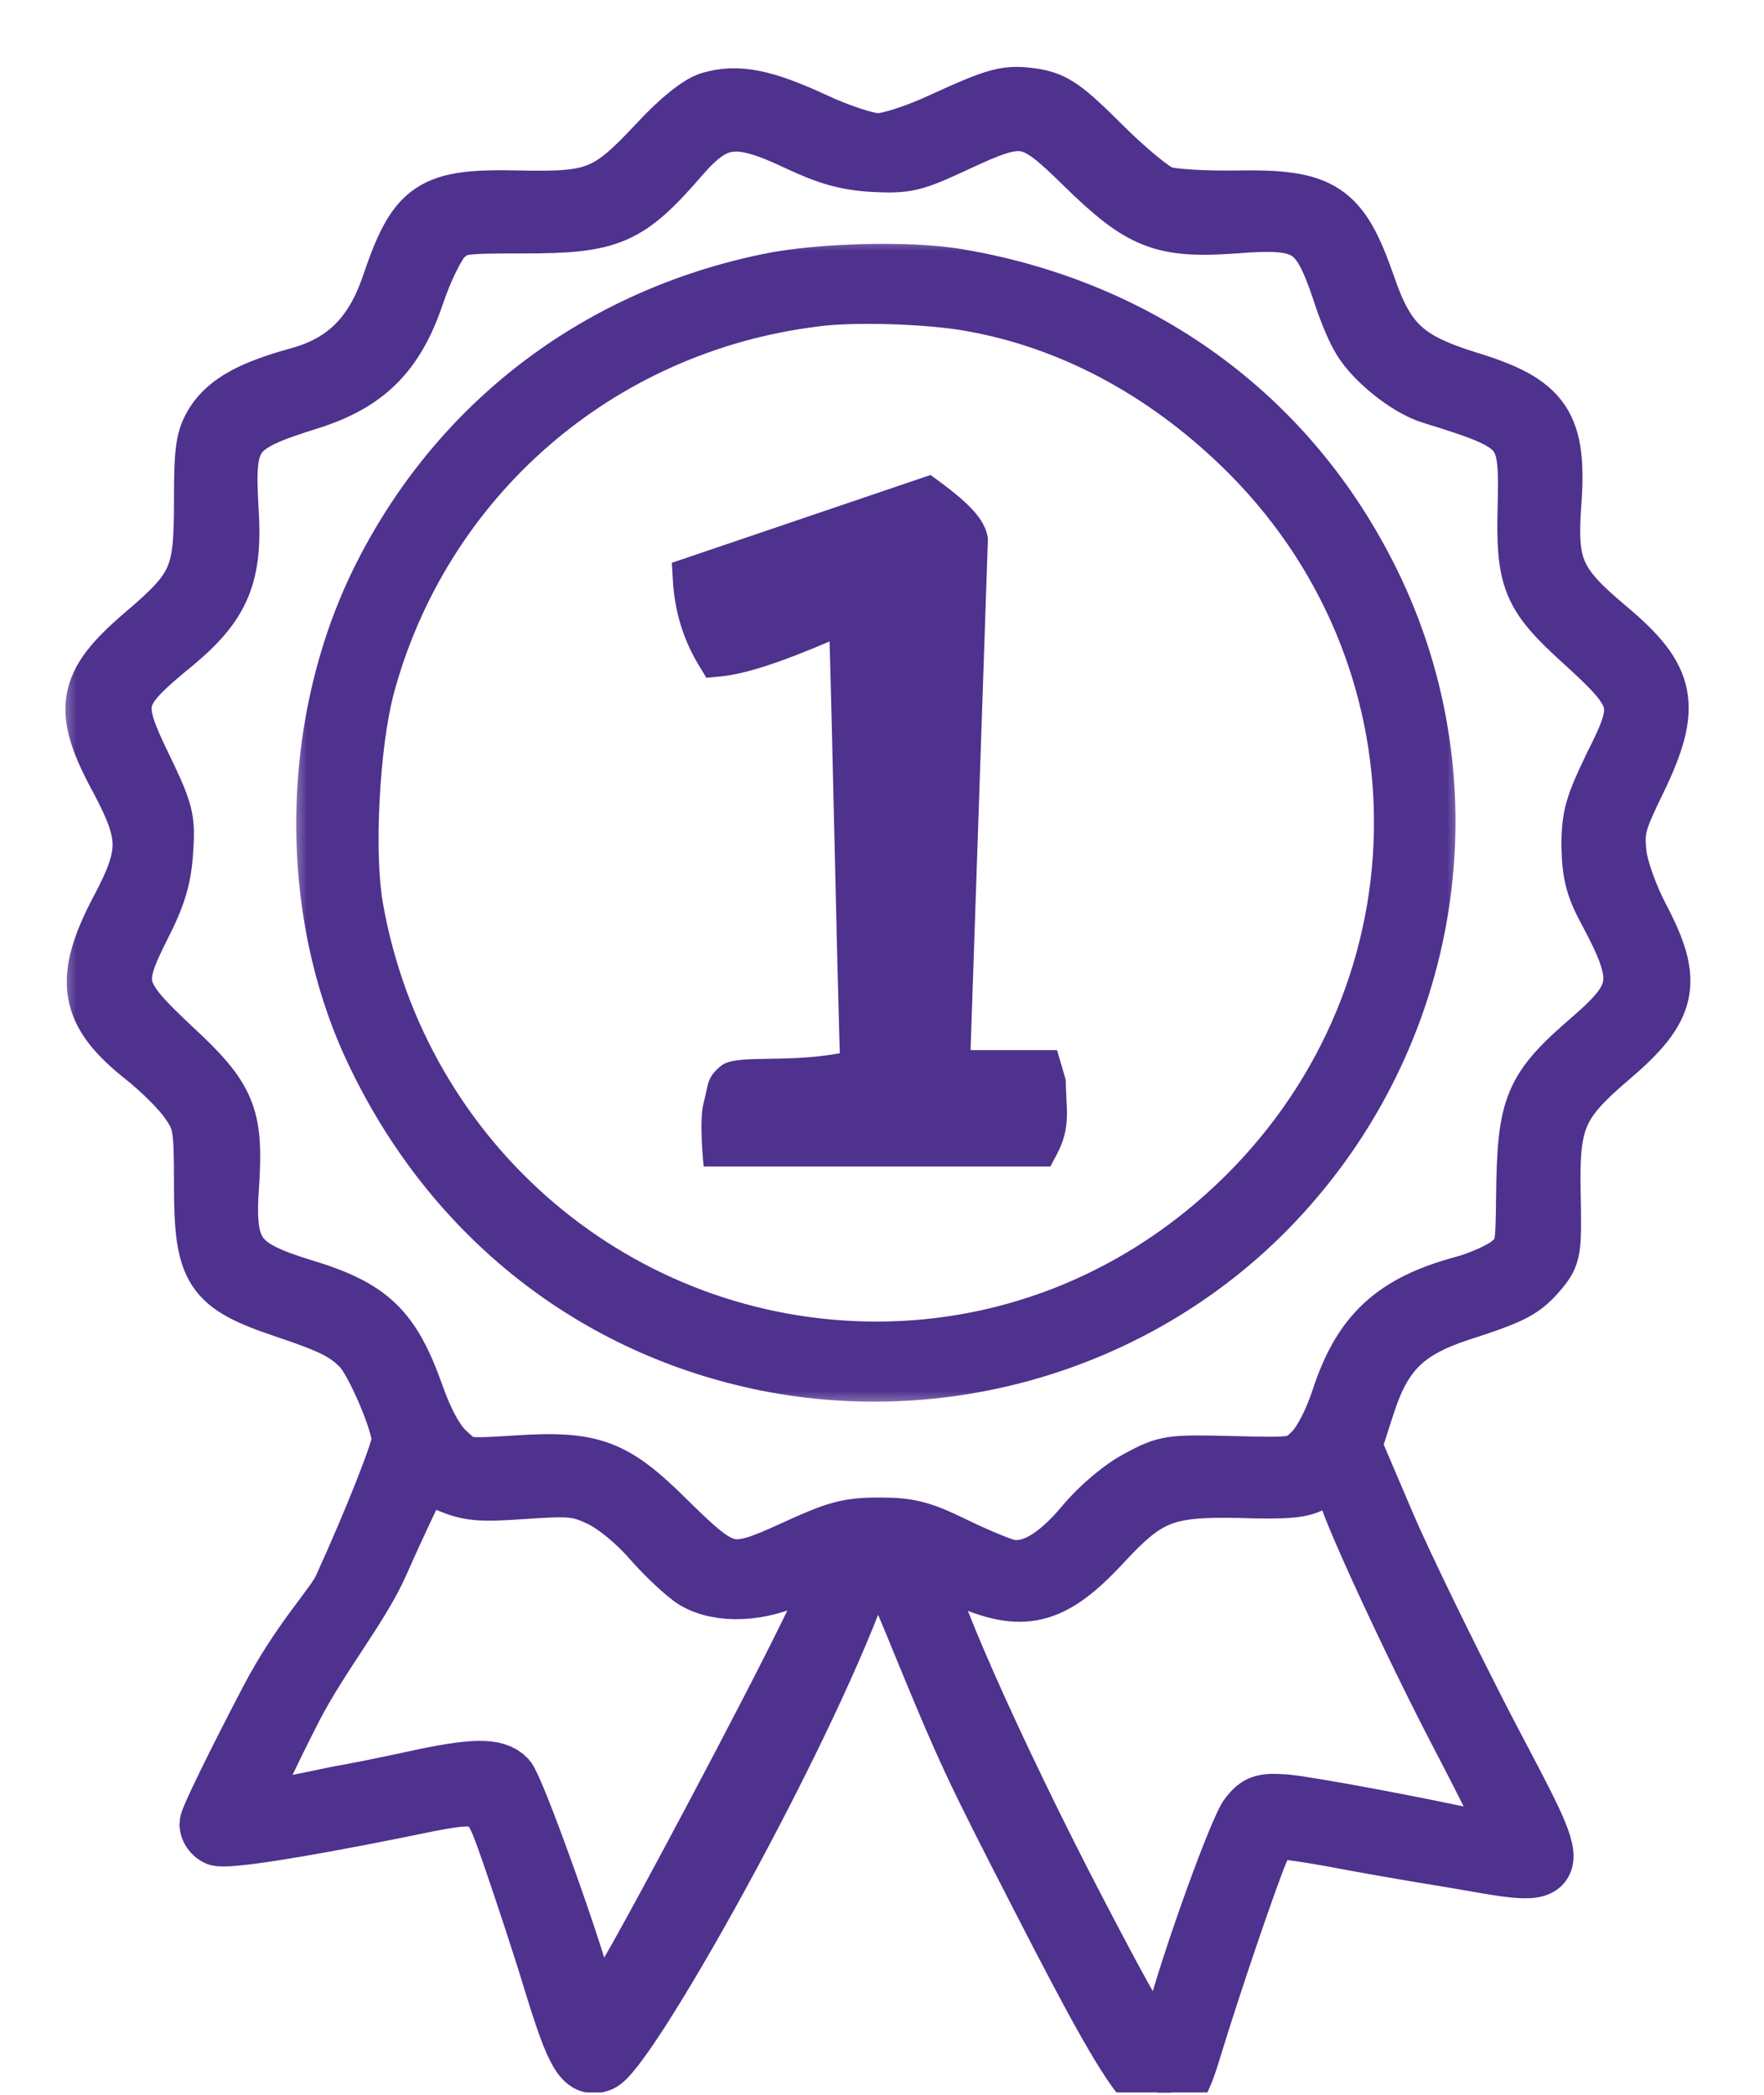
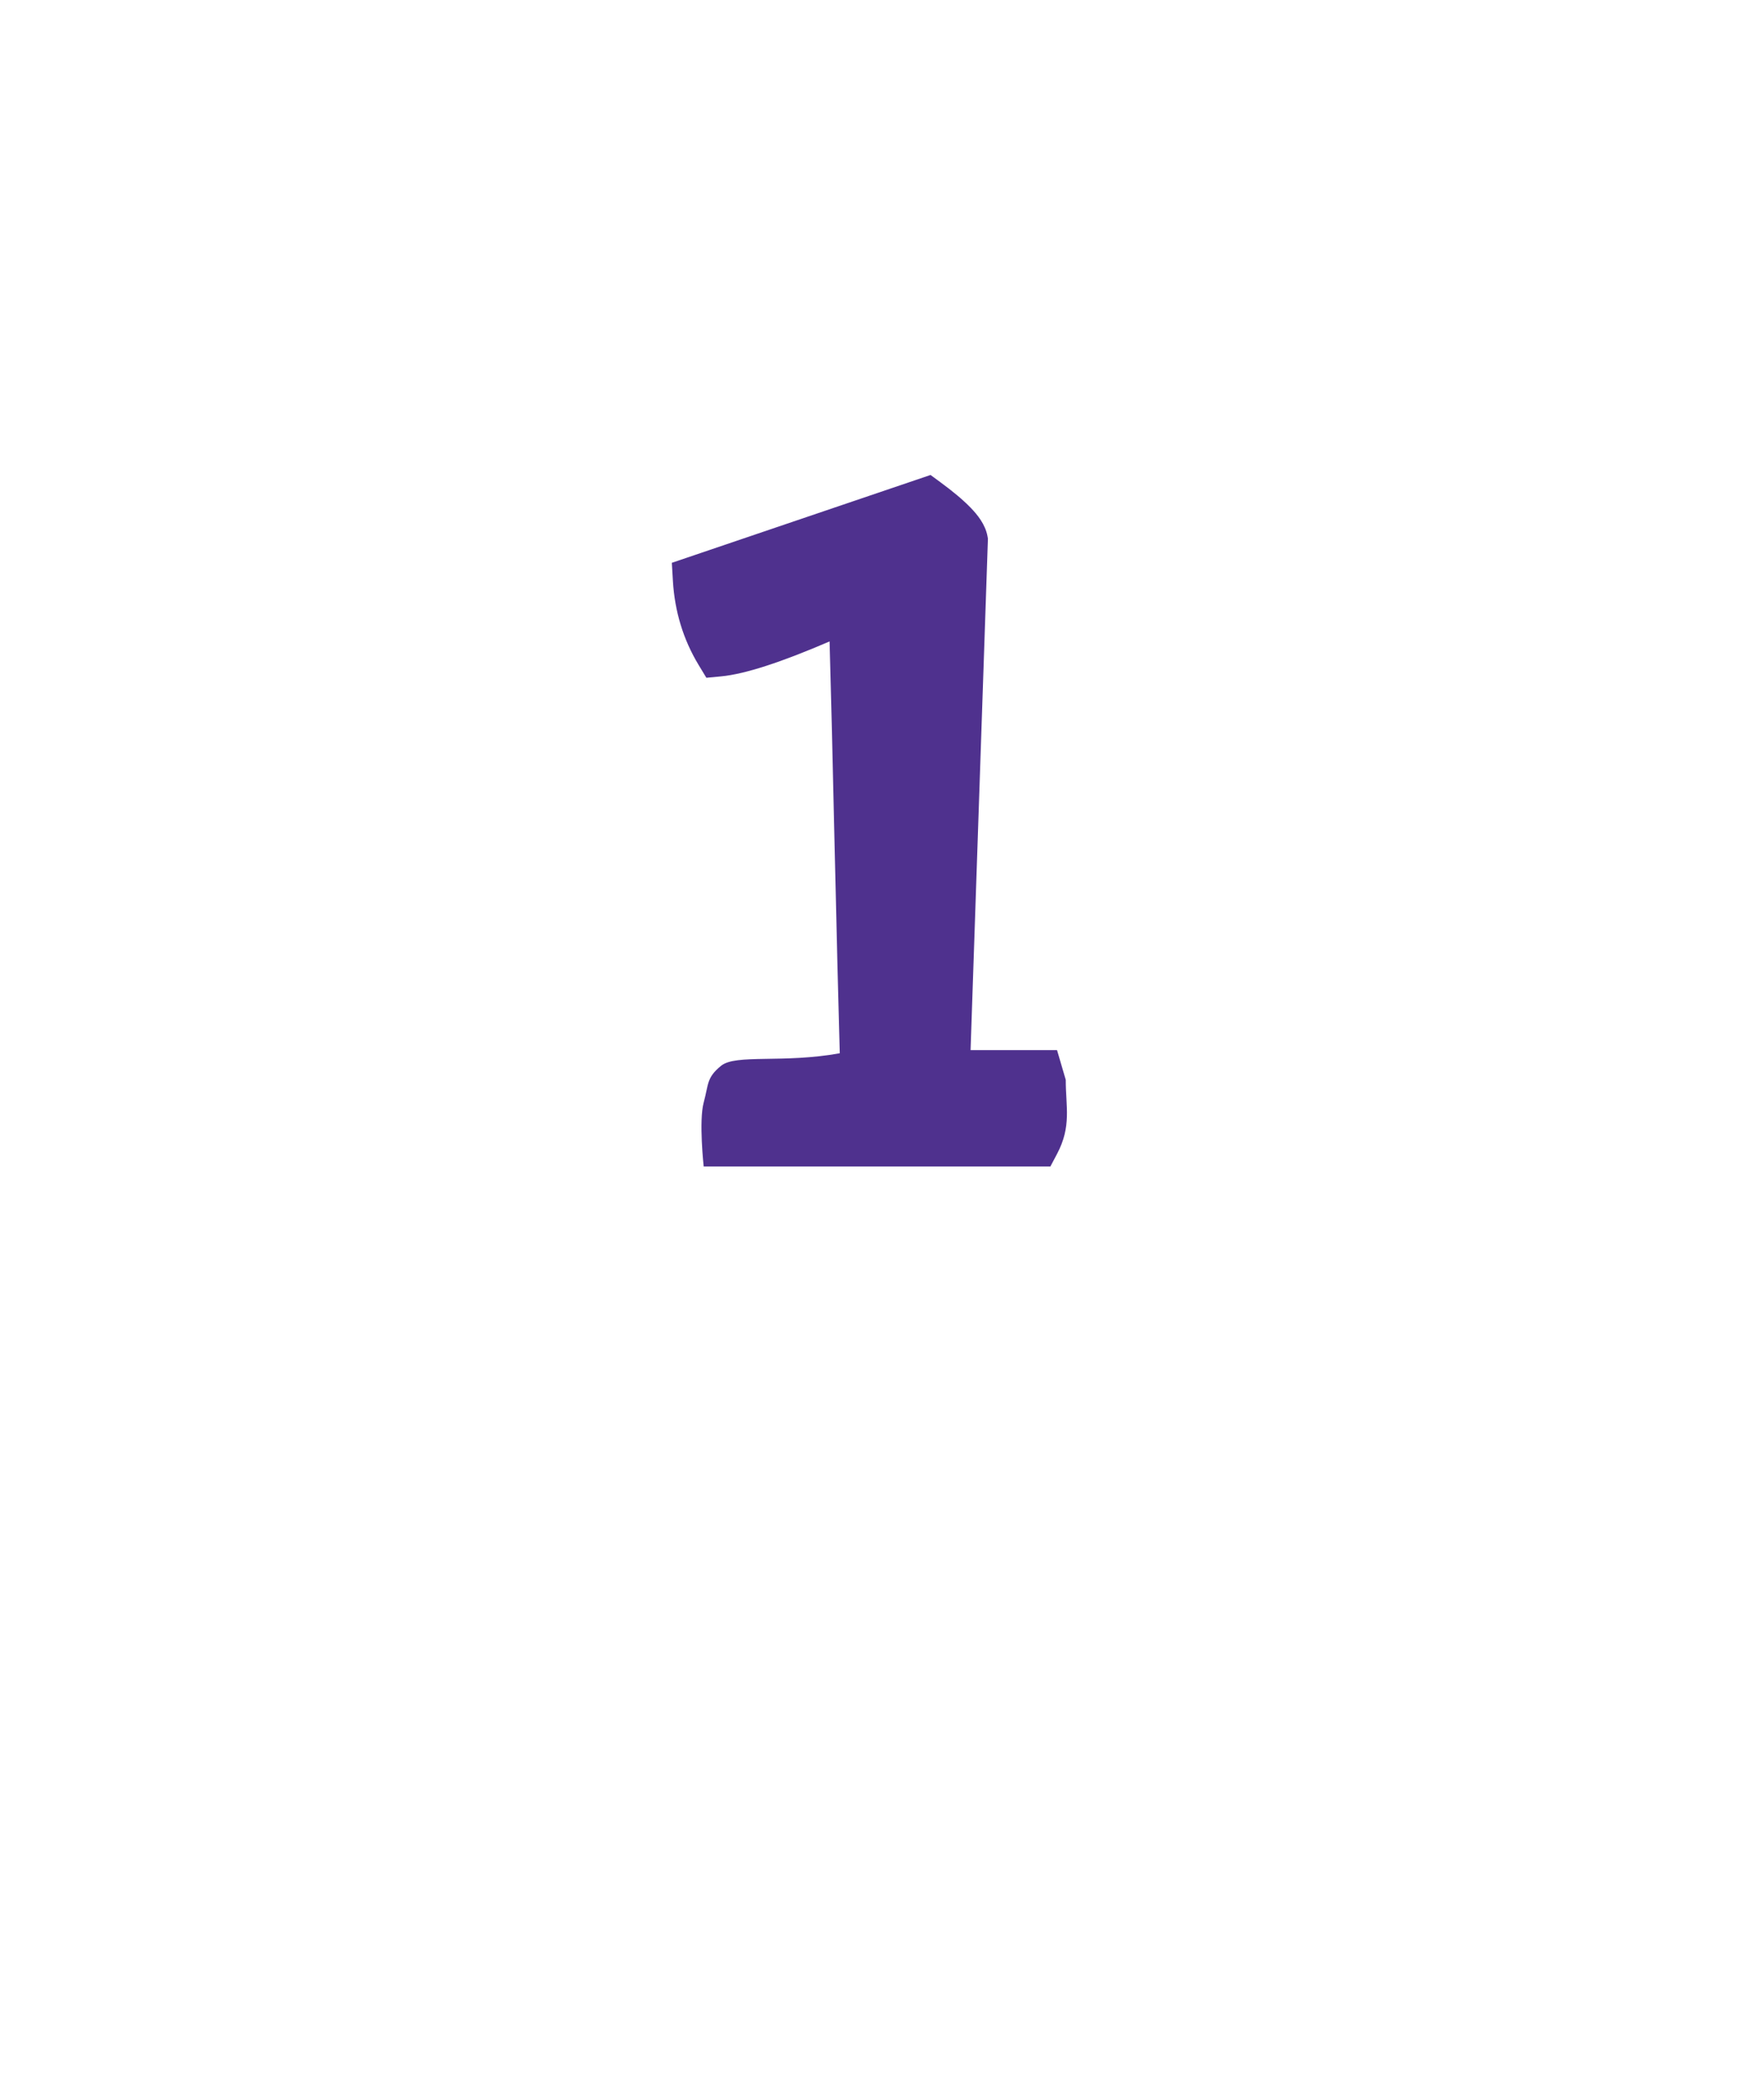
<svg xmlns="http://www.w3.org/2000/svg" width="48" height="57" viewBox="0 0 48 57" fill="none">
  <g clip-path="url(#clip0_5229_10557)">
    <mask id="path-1-outside-1_5229_10557" maskUnits="userSpaceOnUse" x="1.58" y="0.992" width="45" height="57" fill="black">
      <rect fill="white" x="1.58" y="0.992" width="45" height="57" />
      <path d="M19.335 2.751C19.035 2.837 18.497 3.266 17.914 3.895C16.568 5.339 16.224 5.482 14.161 5.439C11.739 5.382 11.35 5.639 10.617 7.812C10.154 9.141 9.391 9.899 8.15 10.242C6.849 10.599 6.206 10.957 5.848 11.5C5.578 11.929 5.534 12.215 5.534 13.658C5.534 15.703 5.399 16.017 3.904 17.289C2.334 18.633 2.214 19.305 3.261 21.221C4.053 22.721 4.068 23.222 3.276 24.723C2.244 26.667 2.394 27.539 3.934 28.754C4.382 29.111 4.935 29.654 5.145 29.969C5.504 30.484 5.534 30.641 5.534 32.213C5.534 34.586 5.773 34.944 7.776 35.615C9.047 36.044 9.421 36.23 9.84 36.659C10.199 37.031 10.916 38.703 10.916 39.189C10.916 39.447 10.184 41.319 9.331 43.192C9.107 43.706 8.18 44.611 7.298 46.313C6.416 47.999 5.683 49.5 5.683 49.629C5.683 49.772 5.788 49.915 5.922 49.972C6.176 50.058 8.031 49.772 10.737 49.229C13.399 48.686 13.264 48.628 13.937 50.53C14.236 51.402 14.759 52.974 15.073 54.018C15.656 55.904 15.881 56.291 16.329 56.119C17.002 55.876 21.383 48.166 23.177 43.578C23.447 42.892 23.716 42.291 23.775 42.263C23.985 42.134 24.209 42.563 25.166 44.921C26.287 47.638 26.497 48.095 28.276 51.554C31.371 57.587 31.775 57.987 32.448 55.714C32.971 53.999 33.988 51.011 34.272 50.353C34.541 49.724 34.541 49.724 35.184 49.825C35.528 49.867 36.111 49.968 36.485 50.039C36.859 50.111 38.19 50.353 39.446 50.554C42.735 51.111 42.66 51.34 40.402 47.023C39.416 45.107 38.19 42.606 37.696 41.448L36.799 39.346L37.158 38.231C37.621 36.788 38.234 36.187 39.7 35.701C41.165 35.23 41.434 35.087 41.868 34.572C42.227 34.143 42.242 34.043 42.212 32.499C42.167 30.455 42.361 29.997 43.842 28.74C45.397 27.41 45.546 26.724 44.634 24.994C44.32 24.394 44.051 23.651 44.006 23.236C43.931 22.578 43.991 22.35 44.544 21.221C45.516 19.205 45.367 18.476 43.752 17.118C42.316 15.917 42.107 15.46 42.227 13.744C42.391 11.571 42.002 10.985 39.939 10.356C38.234 9.827 37.711 9.341 37.173 7.769C36.455 5.71 35.977 5.396 33.629 5.439C32.762 5.453 31.85 5.396 31.61 5.31C31.371 5.224 30.639 4.624 29.981 3.966C28.964 2.952 28.695 2.766 28.157 2.666C27.394 2.551 27.184 2.608 25.615 3.323C24.942 3.638 24.179 3.881 23.895 3.881C23.611 3.881 22.848 3.638 22.146 3.309C20.785 2.68 20.067 2.537 19.335 2.751ZM21.682 3.838C22.534 4.238 23.028 4.381 23.775 4.424C24.673 4.467 24.852 4.424 25.988 3.895C27.857 3.023 28.052 3.052 29.532 4.51C31.072 6.011 31.64 6.239 33.614 6.096C35.573 5.939 35.902 6.154 36.485 7.869C36.634 8.341 36.859 8.898 36.993 9.127C37.307 9.742 38.294 10.542 38.967 10.742C41.509 11.528 41.599 11.629 41.554 13.716C41.494 15.774 41.658 16.174 43.079 17.461C44.694 18.933 44.754 19.148 43.916 20.806C43.378 21.921 43.288 22.207 43.288 23.022C43.303 23.765 43.393 24.122 43.722 24.737C44.739 26.624 44.694 27.067 43.348 28.239C41.703 29.654 41.539 30.055 41.509 32.585C41.494 34.014 41.479 34.086 41.09 34.4C40.866 34.586 40.298 34.843 39.819 34.972C37.92 35.487 37.053 36.302 36.47 38.089C36.261 38.717 35.977 39.261 35.722 39.518C35.304 39.918 35.289 39.918 33.539 39.875C31.835 39.832 31.745 39.847 30.997 40.247C30.534 40.49 29.936 40.99 29.517 41.491C28.74 42.42 28.037 42.82 27.409 42.677C27.184 42.62 26.527 42.348 25.944 42.062C25.061 41.634 24.747 41.548 23.925 41.548C23.088 41.548 22.774 41.634 21.622 42.163C19.873 42.963 19.723 42.934 18.168 41.405C16.688 39.932 16.12 39.718 13.997 39.861C12.621 39.947 12.606 39.947 12.157 39.532C11.858 39.261 11.559 38.732 11.29 37.974C10.647 36.159 10.064 35.601 8.21 35.044C6.401 34.486 6.117 34.1 6.251 32.242C6.371 30.369 6.176 29.898 4.696 28.525C3.111 27.038 3.037 26.796 3.829 25.223C4.263 24.38 4.412 23.879 4.457 23.15C4.517 22.278 4.472 22.107 3.889 20.892C3.007 19.076 3.066 18.862 4.741 17.489C6.027 16.417 6.356 15.631 6.236 13.844C6.117 11.786 6.281 11.557 8.434 10.885C9.959 10.399 10.752 9.613 11.29 8.026C11.514 7.354 11.858 6.654 12.053 6.454C12.412 6.111 12.486 6.096 14.251 6.096C16.613 6.096 17.077 5.896 18.512 4.238C19.469 3.137 20.052 3.066 21.682 3.838ZM14.251 40.533C15.522 40.447 15.746 40.461 16.344 40.747C16.733 40.933 17.301 41.391 17.735 41.891C18.138 42.348 18.677 42.849 18.916 42.992C19.604 43.392 20.71 43.335 21.652 42.863C22.415 42.477 22.729 42.463 22.729 42.791C22.729 43.249 19.574 49.2 18.213 51.716C16.867 54.203 16.449 54.875 16.239 54.875C16.15 54.875 15.985 54.575 15.881 54.189C15.462 52.66 14.011 48.643 13.787 48.4C13.488 48.085 12.89 48.085 11.26 48.443C10.543 48.6 9.616 48.786 9.197 48.857C8.793 48.943 8.09 49.086 7.657 49.172C7.208 49.257 6.804 49.286 6.73 49.215C6.67 49.143 7.238 47.899 7.986 46.441C8.748 44.983 9.795 43.721 10.318 42.548C10.842 41.362 11.335 40.333 11.41 40.233C11.499 40.118 11.694 40.147 12.187 40.347C12.755 40.59 13.04 40.619 14.251 40.533ZM36.634 40.49C36.634 40.833 38.429 44.721 39.73 47.209C40.492 48.667 41.12 49.939 41.12 50.025C41.12 50.239 41.001 50.239 40.193 50.053C38.818 49.739 35.633 49.138 34.975 49.081C34.377 49.038 34.242 49.081 33.988 49.396C33.704 49.739 32.373 53.427 31.984 54.956C31.625 56.343 31.461 56.143 29.323 52.055C27.035 47.666 25.017 43.106 25.181 42.691C25.241 42.52 25.435 42.563 26.198 42.906C27.828 43.649 28.62 43.449 29.966 42.005C31.207 40.662 31.685 40.461 33.734 40.504C35.05 40.547 35.453 40.504 35.737 40.319C36.126 40.075 36.634 40.175 36.634 40.49Z" />
    </mask>
-     <path d="M19.335 2.751C19.035 2.837 18.497 3.266 17.914 3.895C16.568 5.339 16.224 5.482 14.161 5.439C11.739 5.382 11.35 5.639 10.617 7.812C10.154 9.141 9.391 9.899 8.15 10.242C6.849 10.599 6.206 10.957 5.848 11.5C5.578 11.929 5.534 12.215 5.534 13.658C5.534 15.703 5.399 16.017 3.904 17.289C2.334 18.633 2.214 19.305 3.261 21.221C4.053 22.721 4.068 23.222 3.276 24.723C2.244 26.667 2.394 27.539 3.934 28.754C4.382 29.111 4.935 29.654 5.145 29.969C5.504 30.484 5.534 30.641 5.534 32.213C5.534 34.586 5.773 34.944 7.776 35.615C9.047 36.044 9.421 36.23 9.84 36.659C10.199 37.031 10.916 38.703 10.916 39.189C10.916 39.447 10.184 41.319 9.331 43.192C9.107 43.706 8.18 44.611 7.298 46.313C6.416 47.999 5.683 49.5 5.683 49.629C5.683 49.772 5.788 49.915 5.922 49.972C6.176 50.058 8.031 49.772 10.737 49.229C13.399 48.686 13.264 48.628 13.937 50.53C14.236 51.402 14.759 52.974 15.073 54.018C15.656 55.904 15.881 56.291 16.329 56.119C17.002 55.876 21.383 48.166 23.177 43.578C23.447 42.892 23.716 42.291 23.775 42.263C23.985 42.134 24.209 42.563 25.166 44.921C26.287 47.638 26.497 48.095 28.276 51.554C31.371 57.587 31.775 57.987 32.448 55.714C32.971 53.999 33.988 51.011 34.272 50.353C34.541 49.724 34.541 49.724 35.184 49.825C35.528 49.867 36.111 49.968 36.485 50.039C36.859 50.111 38.19 50.353 39.446 50.554C42.735 51.111 42.66 51.34 40.402 47.023C39.416 45.107 38.19 42.606 37.696 41.448L36.799 39.346L37.158 38.231C37.621 36.788 38.234 36.187 39.7 35.701C41.165 35.23 41.434 35.087 41.868 34.572C42.227 34.143 42.242 34.043 42.212 32.499C42.167 30.455 42.361 29.997 43.842 28.74C45.397 27.41 45.546 26.724 44.634 24.994C44.32 24.394 44.051 23.651 44.006 23.236C43.931 22.578 43.991 22.35 44.544 21.221C45.516 19.205 45.367 18.476 43.752 17.118C42.316 15.917 42.107 15.46 42.227 13.744C42.391 11.571 42.002 10.985 39.939 10.356C38.234 9.827 37.711 9.341 37.173 7.769C36.455 5.71 35.977 5.396 33.629 5.439C32.762 5.453 31.85 5.396 31.61 5.31C31.371 5.224 30.639 4.624 29.981 3.966C28.964 2.952 28.695 2.766 28.157 2.666C27.394 2.551 27.184 2.608 25.615 3.323C24.942 3.638 24.179 3.881 23.895 3.881C23.611 3.881 22.848 3.638 22.146 3.309C20.785 2.68 20.067 2.537 19.335 2.751ZM21.682 3.838C22.534 4.238 23.028 4.381 23.775 4.424C24.673 4.467 24.852 4.424 25.988 3.895C27.857 3.023 28.052 3.052 29.532 4.51C31.072 6.011 31.64 6.239 33.614 6.096C35.573 5.939 35.902 6.154 36.485 7.869C36.634 8.341 36.859 8.898 36.993 9.127C37.307 9.742 38.294 10.542 38.967 10.742C41.509 11.528 41.599 11.629 41.554 13.716C41.494 15.774 41.658 16.174 43.079 17.461C44.694 18.933 44.754 19.148 43.916 20.806C43.378 21.921 43.288 22.207 43.288 23.022C43.303 23.765 43.393 24.122 43.722 24.737C44.739 26.624 44.694 27.067 43.348 28.239C41.703 29.654 41.539 30.055 41.509 32.585C41.494 34.014 41.479 34.086 41.09 34.4C40.866 34.586 40.298 34.843 39.819 34.972C37.92 35.487 37.053 36.302 36.47 38.089C36.261 38.717 35.977 39.261 35.722 39.518C35.304 39.918 35.289 39.918 33.539 39.875C31.835 39.832 31.745 39.847 30.997 40.247C30.534 40.49 29.936 40.99 29.517 41.491C28.74 42.42 28.037 42.82 27.409 42.677C27.184 42.62 26.527 42.348 25.944 42.062C25.061 41.634 24.747 41.548 23.925 41.548C23.088 41.548 22.774 41.634 21.622 42.163C19.873 42.963 19.723 42.934 18.168 41.405C16.688 39.932 16.12 39.718 13.997 39.861C12.621 39.947 12.606 39.947 12.157 39.532C11.858 39.261 11.559 38.732 11.29 37.974C10.647 36.159 10.064 35.601 8.21 35.044C6.401 34.486 6.117 34.1 6.251 32.242C6.371 30.369 6.176 29.898 4.696 28.525C3.111 27.038 3.037 26.796 3.829 25.223C4.263 24.38 4.412 23.879 4.457 23.15C4.517 22.278 4.472 22.107 3.889 20.892C3.007 19.076 3.066 18.862 4.741 17.489C6.027 16.417 6.356 15.631 6.236 13.844C6.117 11.786 6.281 11.557 8.434 10.885C9.959 10.399 10.752 9.613 11.29 8.026C11.514 7.354 11.858 6.654 12.053 6.454C12.412 6.111 12.486 6.096 14.251 6.096C16.613 6.096 17.077 5.896 18.512 4.238C19.469 3.137 20.052 3.066 21.682 3.838ZM14.251 40.533C15.522 40.447 15.746 40.461 16.344 40.747C16.733 40.933 17.301 41.391 17.735 41.891C18.138 42.348 18.677 42.849 18.916 42.992C19.604 43.392 20.71 43.335 21.652 42.863C22.415 42.477 22.729 42.463 22.729 42.791C22.729 43.249 19.574 49.2 18.213 51.716C16.867 54.203 16.449 54.875 16.239 54.875C16.15 54.875 15.985 54.575 15.881 54.189C15.462 52.66 14.011 48.643 13.787 48.4C13.488 48.085 12.89 48.085 11.26 48.443C10.543 48.6 9.616 48.786 9.197 48.857C8.793 48.943 8.09 49.086 7.657 49.172C7.208 49.257 6.804 49.286 6.73 49.215C6.67 49.143 7.238 47.899 7.986 46.441C8.748 44.983 9.795 43.721 10.318 42.548C10.842 41.362 11.335 40.333 11.41 40.233C11.499 40.118 11.694 40.147 12.187 40.347C12.755 40.59 13.04 40.619 14.251 40.533ZM36.634 40.49C36.634 40.833 38.429 44.721 39.73 47.209C40.492 48.667 41.12 49.939 41.12 50.025C41.12 50.239 41.001 50.239 40.193 50.053C38.818 49.739 35.633 49.138 34.975 49.081C34.377 49.038 34.242 49.081 33.988 49.396C33.704 49.739 32.373 53.427 31.984 54.956C31.625 56.343 31.461 56.143 29.323 52.055C27.035 47.666 25.017 43.106 25.181 42.691C25.241 42.52 25.435 42.563 26.198 42.906C27.828 43.649 28.62 43.449 29.966 42.005C31.207 40.662 31.685 40.461 33.734 40.504C35.05 40.547 35.453 40.504 35.737 40.319C36.126 40.075 36.634 40.175 36.634 40.49Z" fill="#4F318E" />
-     <path d="M19.335 2.751C19.035 2.837 18.497 3.266 17.914 3.895C16.568 5.339 16.224 5.482 14.161 5.439C11.739 5.382 11.35 5.639 10.617 7.812C10.154 9.141 9.391 9.899 8.15 10.242C6.849 10.599 6.206 10.957 5.848 11.5C5.578 11.929 5.534 12.215 5.534 13.658C5.534 15.703 5.399 16.017 3.904 17.289C2.334 18.633 2.214 19.305 3.261 21.221C4.053 22.721 4.068 23.222 3.276 24.723C2.244 26.667 2.394 27.539 3.934 28.754C4.382 29.111 4.935 29.654 5.145 29.969C5.504 30.484 5.534 30.641 5.534 32.213C5.534 34.586 5.773 34.944 7.776 35.615C9.047 36.044 9.421 36.23 9.84 36.659C10.199 37.031 10.916 38.703 10.916 39.189C10.916 39.447 10.184 41.319 9.331 43.192C9.107 43.706 8.18 44.611 7.298 46.313C6.416 47.999 5.683 49.5 5.683 49.629C5.683 49.772 5.788 49.915 5.922 49.972C6.176 50.058 8.031 49.772 10.737 49.229C13.399 48.686 13.264 48.628 13.937 50.53C14.236 51.402 14.759 52.974 15.073 54.018C15.656 55.904 15.881 56.291 16.329 56.119C17.002 55.876 21.383 48.166 23.177 43.578C23.447 42.892 23.716 42.291 23.775 42.263C23.985 42.134 24.209 42.563 25.166 44.921C26.287 47.638 26.497 48.095 28.276 51.554C31.371 57.587 31.775 57.987 32.448 55.714C32.971 53.999 33.988 51.011 34.272 50.353C34.541 49.724 34.541 49.724 35.184 49.825C35.528 49.867 36.111 49.968 36.485 50.039C36.859 50.111 38.19 50.353 39.446 50.554C42.735 51.111 42.66 51.34 40.402 47.023C39.416 45.107 38.19 42.606 37.696 41.448L36.799 39.346L37.158 38.231C37.621 36.788 38.234 36.187 39.7 35.701C41.165 35.23 41.434 35.087 41.868 34.572C42.227 34.143 42.242 34.043 42.212 32.499C42.167 30.455 42.361 29.997 43.842 28.74C45.397 27.41 45.546 26.724 44.634 24.994C44.32 24.394 44.051 23.651 44.006 23.236C43.931 22.578 43.991 22.35 44.544 21.221C45.516 19.205 45.367 18.476 43.752 17.118C42.316 15.917 42.107 15.46 42.227 13.744C42.391 11.571 42.002 10.985 39.939 10.356C38.234 9.827 37.711 9.341 37.173 7.769C36.455 5.71 35.977 5.396 33.629 5.439C32.762 5.453 31.85 5.396 31.61 5.31C31.371 5.224 30.639 4.624 29.981 3.966C28.964 2.952 28.695 2.766 28.157 2.666C27.394 2.551 27.184 2.608 25.615 3.323C24.942 3.638 24.179 3.881 23.895 3.881C23.611 3.881 22.848 3.638 22.146 3.309C20.785 2.68 20.067 2.537 19.335 2.751ZM21.682 3.838C22.534 4.238 23.028 4.381 23.775 4.424C24.673 4.467 24.852 4.424 25.988 3.895C27.857 3.023 28.052 3.052 29.532 4.51C31.072 6.011 31.64 6.239 33.614 6.096C35.573 5.939 35.902 6.154 36.485 7.869C36.634 8.341 36.859 8.898 36.993 9.127C37.307 9.742 38.294 10.542 38.967 10.742C41.509 11.528 41.599 11.629 41.554 13.716C41.494 15.774 41.658 16.174 43.079 17.461C44.694 18.933 44.754 19.148 43.916 20.806C43.378 21.921 43.288 22.207 43.288 23.022C43.303 23.765 43.393 24.122 43.722 24.737C44.739 26.624 44.694 27.067 43.348 28.239C41.703 29.654 41.539 30.055 41.509 32.585C41.494 34.014 41.479 34.086 41.09 34.4C40.866 34.586 40.298 34.843 39.819 34.972C37.92 35.487 37.053 36.302 36.47 38.089C36.261 38.717 35.977 39.261 35.722 39.518C35.304 39.918 35.289 39.918 33.539 39.875C31.835 39.832 31.745 39.847 30.997 40.247C30.534 40.49 29.936 40.99 29.517 41.491C28.74 42.42 28.037 42.82 27.409 42.677C27.184 42.62 26.527 42.348 25.944 42.062C25.061 41.634 24.747 41.548 23.925 41.548C23.088 41.548 22.774 41.634 21.622 42.163C19.873 42.963 19.723 42.934 18.168 41.405C16.688 39.932 16.12 39.718 13.997 39.861C12.621 39.947 12.606 39.947 12.157 39.532C11.858 39.261 11.559 38.732 11.29 37.974C10.647 36.159 10.064 35.601 8.21 35.044C6.401 34.486 6.117 34.1 6.251 32.242C6.371 30.369 6.176 29.898 4.696 28.525C3.111 27.038 3.037 26.796 3.829 25.223C4.263 24.38 4.412 23.879 4.457 23.15C4.517 22.278 4.472 22.107 3.889 20.892C3.007 19.076 3.066 18.862 4.741 17.489C6.027 16.417 6.356 15.631 6.236 13.844C6.117 11.786 6.281 11.557 8.434 10.885C9.959 10.399 10.752 9.613 11.29 8.026C11.514 7.354 11.858 6.654 12.053 6.454C12.412 6.111 12.486 6.096 14.251 6.096C16.613 6.096 17.077 5.896 18.512 4.238C19.469 3.137 20.052 3.066 21.682 3.838ZM14.251 40.533C15.522 40.447 15.746 40.461 16.344 40.747C16.733 40.933 17.301 41.391 17.735 41.891C18.138 42.348 18.677 42.849 18.916 42.992C19.604 43.392 20.71 43.335 21.652 42.863C22.415 42.477 22.729 42.463 22.729 42.791C22.729 43.249 19.574 49.2 18.213 51.716C16.867 54.203 16.449 54.875 16.239 54.875C16.15 54.875 15.985 54.575 15.881 54.189C15.462 52.66 14.011 48.643 13.787 48.4C13.488 48.085 12.89 48.085 11.26 48.443C10.543 48.6 9.616 48.786 9.197 48.857C8.793 48.943 8.09 49.086 7.657 49.172C7.208 49.257 6.804 49.286 6.73 49.215C6.67 49.143 7.238 47.899 7.986 46.441C8.748 44.983 9.795 43.721 10.318 42.548C10.842 41.362 11.335 40.333 11.41 40.233C11.499 40.118 11.694 40.147 12.187 40.347C12.755 40.59 13.04 40.619 14.251 40.533ZM36.634 40.49C36.634 40.833 38.429 44.721 39.73 47.209C40.492 48.667 41.12 49.939 41.12 50.025C41.12 50.239 41.001 50.239 40.193 50.053C38.818 49.739 35.633 49.138 34.975 49.081C34.377 49.038 34.242 49.081 33.988 49.396C33.704 49.739 32.373 53.427 31.984 54.956C31.625 56.343 31.461 56.143 29.323 52.055C27.035 47.666 25.017 43.106 25.181 42.691C25.241 42.52 25.435 42.563 26.198 42.906C27.828 43.649 28.62 43.449 29.966 42.005C31.207 40.662 31.685 40.461 33.734 40.504C35.05 40.547 35.453 40.504 35.737 40.319C36.126 40.075 36.634 40.175 36.634 40.49Z" stroke="#4F318E" stroke-width="1.6" mask="url(#path-1-outside-1_5229_10557)" />
    <mask id="path-2-outside-2_5229_10557" maskUnits="userSpaceOnUse" x="7.861" y="6.34" width="32" height="32" fill="black">
      <rect fill="white" x="7.861" y="6.34" width="32" height="32" />
-       <path d="M20.907 7.698C16.383 8.637 12.693 11.375 10.555 15.404C8.443 19.341 8.299 24.556 10.164 28.533C12.237 32.966 16.005 36.004 20.646 37.007C25.64 38.077 30.881 36.525 34.44 32.927C38.873 28.442 40.06 21.714 37.4 16.069C35.236 11.479 31.155 8.429 26.044 7.568C24.753 7.346 22.263 7.412 20.907 7.698ZM26.435 8.22C29.095 8.689 31.624 10.019 33.775 12.092C39.616 17.712 39.669 26.89 33.867 32.601C31.142 35.286 27.595 36.76 23.854 36.76C16.839 36.76 10.855 31.688 9.629 24.7C9.368 23.213 9.525 20.293 9.929 18.715C11.454 12.992 16.252 8.82 22.159 8.09C23.215 7.946 25.288 8.011 26.435 8.22Z" />
    </mask>
-     <path d="M20.907 7.698C16.383 8.637 12.693 11.375 10.555 15.404C8.443 19.341 8.299 24.556 10.164 28.533C12.237 32.966 16.005 36.004 20.646 37.007C25.64 38.077 30.881 36.525 34.44 32.927C38.873 28.442 40.06 21.714 37.4 16.069C35.236 11.479 31.155 8.429 26.044 7.568C24.753 7.346 22.263 7.412 20.907 7.698ZM26.435 8.22C29.095 8.689 31.624 10.019 33.775 12.092C39.616 17.712 39.669 26.89 33.867 32.601C31.142 35.286 27.595 36.76 23.854 36.76C16.839 36.76 10.855 31.688 9.629 24.7C9.368 23.213 9.525 20.293 9.929 18.715C11.454 12.992 16.252 8.82 22.159 8.09C23.215 7.946 25.288 8.011 26.435 8.22Z" fill="#4F318E" />
-     <path d="M20.907 7.698L21.073 8.481L21.07 8.482L20.907 7.698ZM10.555 15.404L11.261 15.779L11.26 15.782L10.555 15.404ZM10.164 28.533L10.888 28.193L10.888 28.194L10.164 28.533ZM20.646 37.007L20.479 37.79L20.477 37.789L20.646 37.007ZM34.44 32.927L35.009 33.489L35.009 33.489L34.44 32.927ZM37.4 16.069L38.123 15.727L38.124 15.728L37.4 16.069ZM26.044 7.568L25.911 8.357L25.909 8.357L26.044 7.568ZM26.435 8.22L26.296 9.008L26.292 9.007L26.435 8.22ZM33.775 12.092L33.221 12.669L33.22 12.668L33.775 12.092ZM33.867 32.601L33.305 32.031L33.306 32.031L33.867 32.601ZM9.629 24.7L10.417 24.561L10.417 24.562L9.629 24.7ZM9.929 18.715L9.154 18.517L9.156 18.509L9.929 18.715ZM22.159 8.09L22.266 8.882L22.257 8.884L22.159 8.09ZM21.07 8.482C16.773 9.373 13.286 11.965 11.261 15.779L9.848 15.029C12.1 10.785 15.992 7.901 20.744 6.915L21.07 8.482ZM11.26 15.782C9.266 19.499 9.132 24.448 10.888 28.193L9.439 28.872C7.467 24.665 7.619 19.183 9.85 15.026L11.26 15.782ZM10.888 28.194C12.859 32.407 16.425 35.276 20.815 36.225L20.477 37.789C15.584 36.731 11.615 33.524 9.439 28.872L10.888 28.194ZM20.814 36.225C25.543 37.238 30.506 35.767 33.872 32.364L35.009 33.489C31.256 37.284 25.736 38.915 20.479 37.79L20.814 36.225ZM33.871 32.364C38.072 28.114 39.191 21.746 36.676 16.41L38.124 15.728C40.929 21.682 39.674 28.769 35.009 33.489L33.871 32.364ZM36.676 16.41C34.627 12.064 30.771 9.175 25.911 8.357L26.177 6.779C31.539 7.682 35.844 10.895 38.123 15.727L36.676 16.41ZM25.909 8.357C25.338 8.259 24.452 8.218 23.52 8.242C22.591 8.266 21.684 8.352 21.073 8.481L20.741 6.916C21.486 6.758 22.502 6.668 23.479 6.643C24.455 6.618 25.459 6.656 26.179 6.78L25.909 8.357ZM26.574 7.432C29.406 7.932 32.077 9.344 34.331 11.516L33.22 12.668C31.172 10.694 28.784 9.447 26.296 9.008L26.574 7.432ZM34.33 11.516C40.497 17.448 40.55 27.145 34.428 33.171L33.306 32.031C38.787 26.635 38.736 17.975 33.221 12.669L34.33 11.516ZM34.428 33.17C31.557 36 27.811 37.56 23.854 37.56V35.96C27.38 35.96 30.726 34.573 33.305 32.031L34.428 33.17ZM23.854 37.56C16.444 37.56 10.133 32.203 8.841 24.838L10.417 24.562C11.577 31.174 17.234 35.96 23.854 35.96V37.56ZM8.841 24.838C8.696 24.008 8.673 22.837 8.731 21.701C8.789 20.56 8.934 19.377 9.154 18.517L10.704 18.914C10.52 19.631 10.384 20.697 10.329 21.783C10.273 22.873 10.302 23.905 10.417 24.561L8.841 24.838ZM9.156 18.509C10.766 12.469 15.832 8.066 22.061 7.296L22.257 8.884C16.673 9.574 12.143 13.515 10.702 18.921L9.156 18.509ZM22.051 7.297C23.199 7.141 25.357 7.211 26.578 7.433L26.292 9.007C25.218 8.812 23.23 8.751 22.266 8.882L22.051 7.297Z" fill="#4F318E" mask="url(#path-2-outside-2_5229_10557)" />
    <path d="M26.882 14.654L26.88 14.721L26.88 14.723L26.41 28.574H28.763L29 29.383C29 30.116 29.162 30.644 28.763 31.398L28.582 31.74H19.148C19.148 31.74 19.012 30.5 19.148 30C19.284 29.5 19.221 29.326 19.621 29C20.021 28.674 21.316 28.939 22.851 28.659C22.811 27.264 22.763 25.333 22.707 22.866C22.656 20.613 22.612 18.809 22.574 17.453C21.284 18.008 20.285 18.342 19.621 18.404L19.221 18.442L19.012 18.097C18.592 17.403 18.359 16.635 18.31 15.804L18.281 15.314L25.321 12.924L25.59 13.122C25.925 13.368 26.203 13.599 26.41 13.813C26.594 14.002 26.812 14.269 26.87 14.589L26.882 14.654Z" fill="#4F318E" />
  </g>
  <defs>
    <clipPath id="clip0_5229_10557">
      <rect width="48" height="56" fill="white" transform="translate(0 0.94)" />
    </clipPath>
  </defs>
</svg>